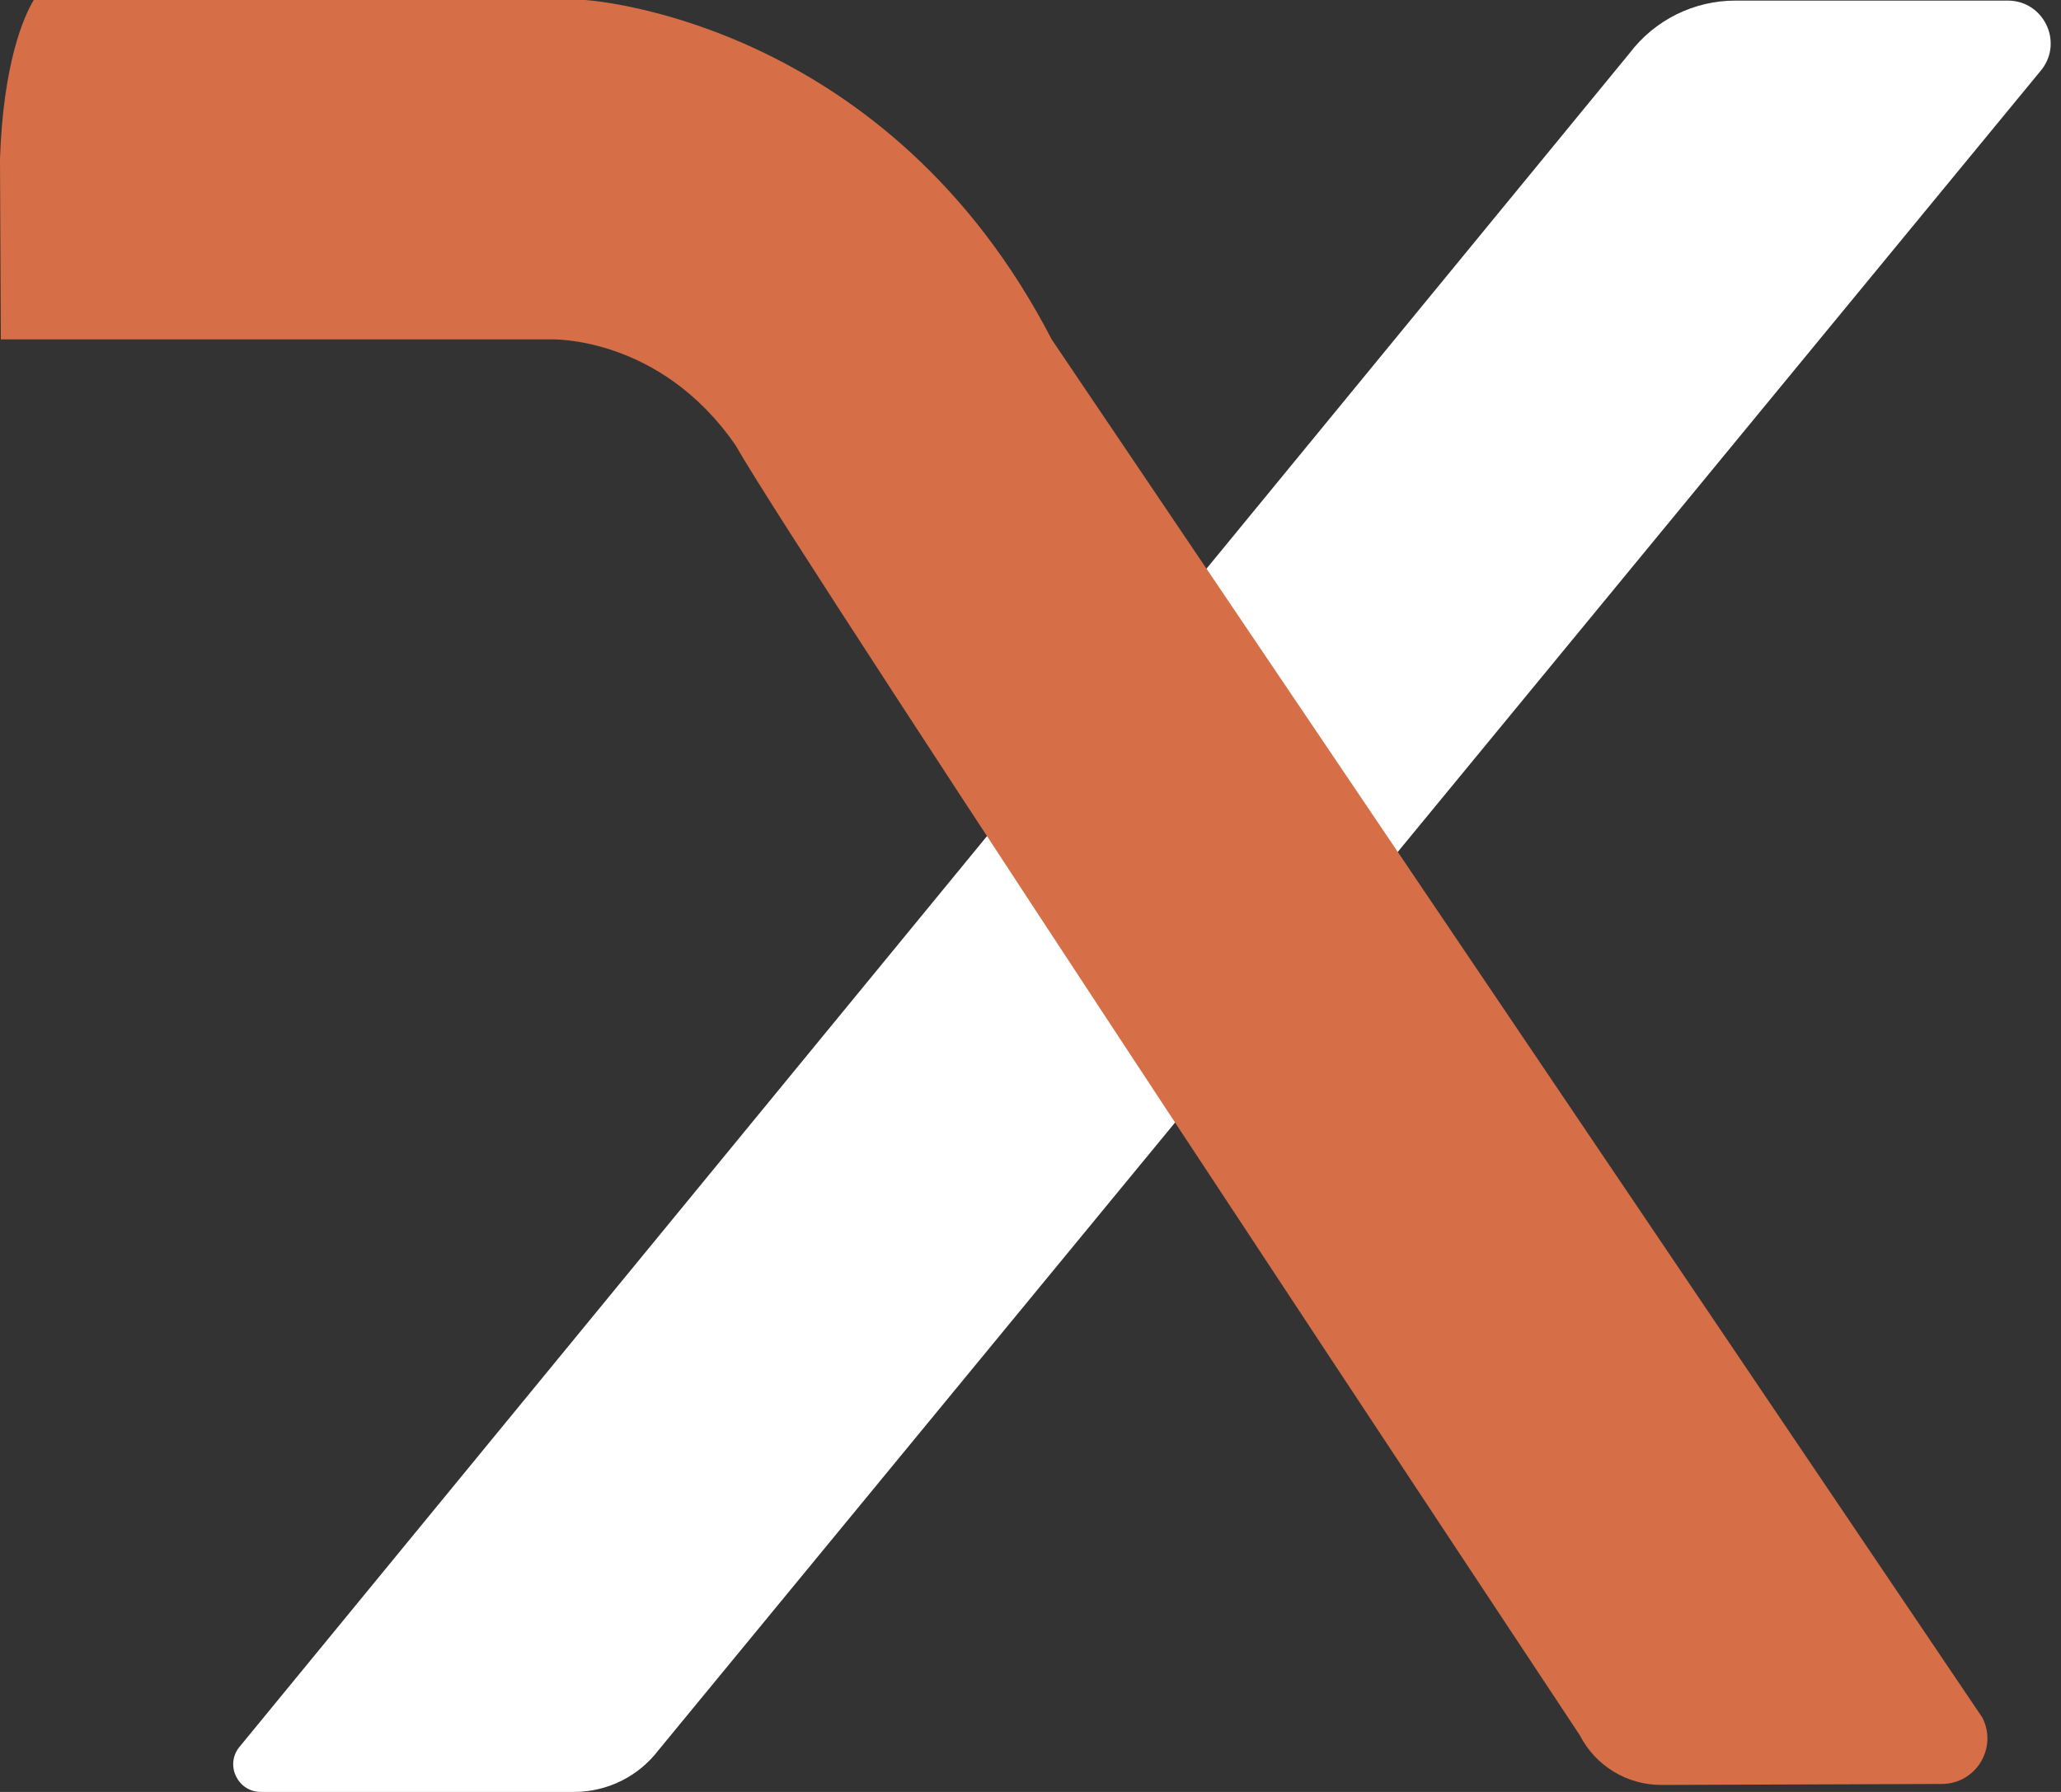
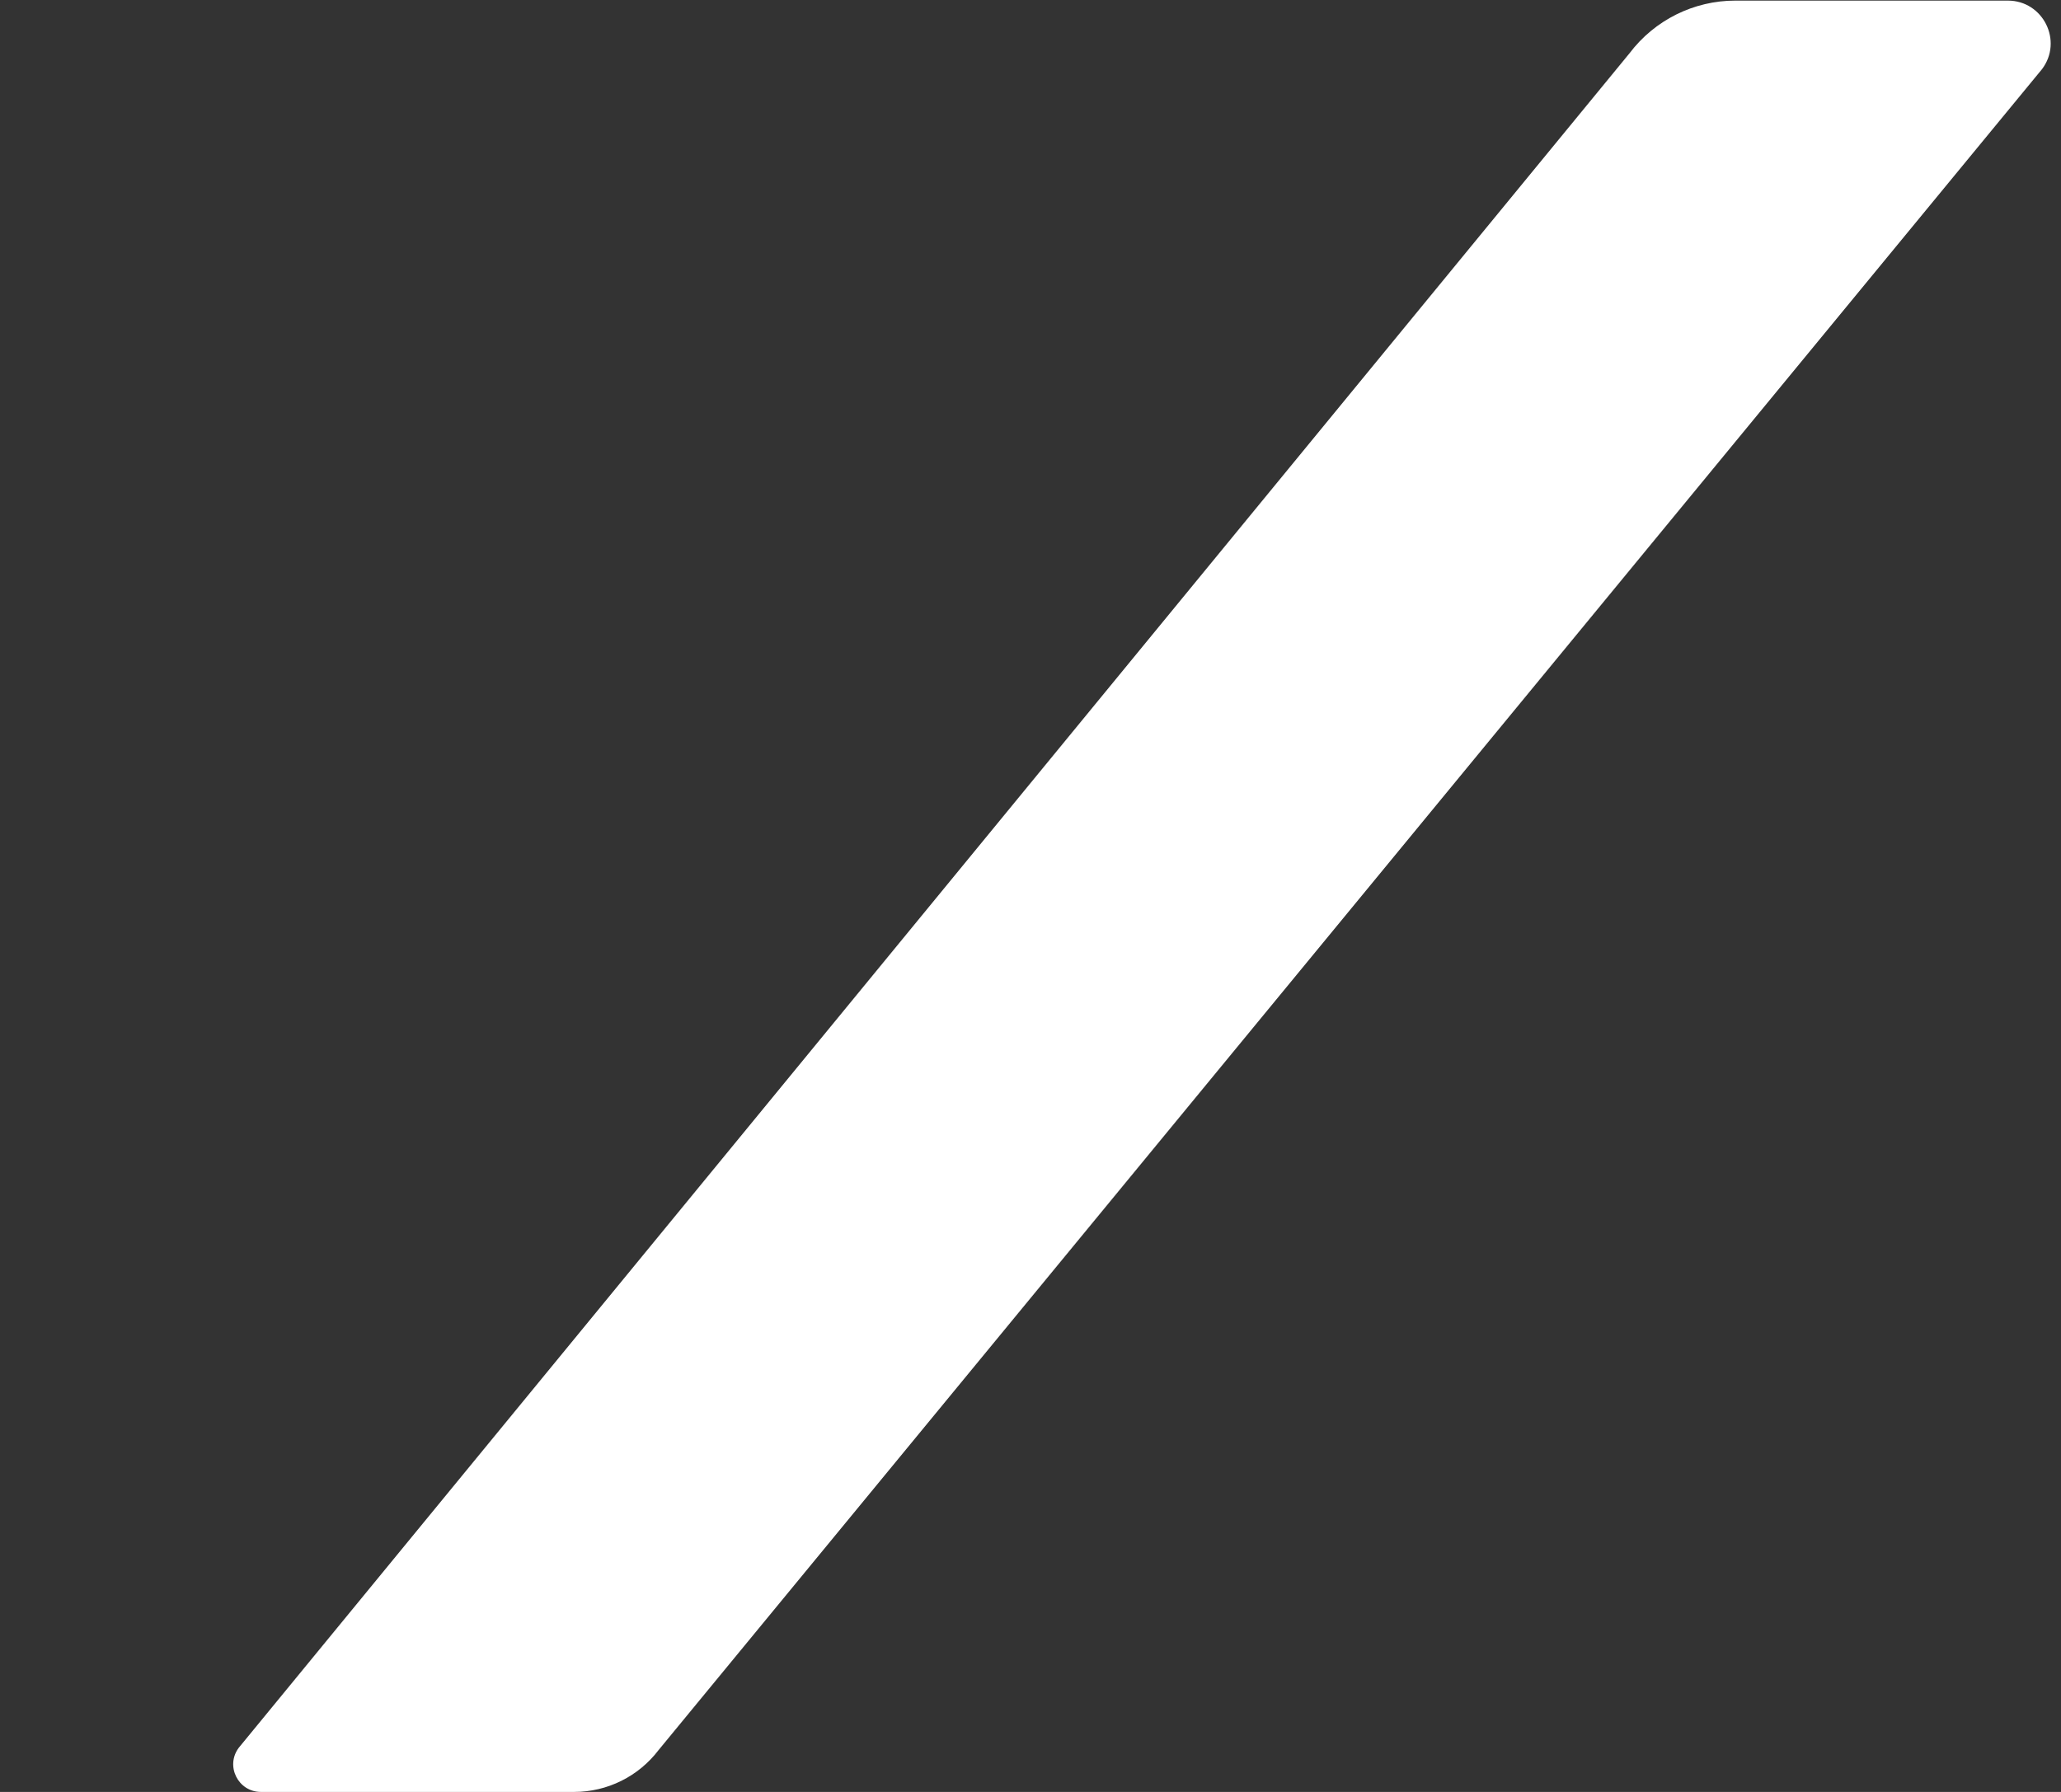
<svg xmlns="http://www.w3.org/2000/svg" width="69" height="60" viewBox="0 0 69 60" fill="none">
  <rect x="0" y="0" width="69" height="60" fill="#333333" stroke="none" />
  <path d="M67.22 0.02H58.097C56.707 0.02 55.395 0.672 54.555 1.783L7.996 58.518C7.535 59.127 7.971 60 8.735 60H19.222C20.333 60 21.379 59.48 22.052 58.594L68.363 2.317C69.076 1.375 68.404 0.02 67.22 0.02Z" fill="white" />
-   <path d="M0 5.317C0.11 2.098 0.8 0.545 1.131 0H19.556C19.569 0 19.579 0 19.592 0C20.078 0.036 29.771 0.848 35.208 11.363L66.364 57.507C66.889 58.52 66.155 59.727 65.017 59.733L55.625 59.766C54.474 59.771 53.419 59.129 52.892 58.105C52.892 58.105 26.796 18.728 24.654 14.957C24.647 14.944 24.639 14.931 24.632 14.918C22.072 11.203 18.405 11.363 18.405 11.363H0.028" fill="#D66F47" />
</svg>